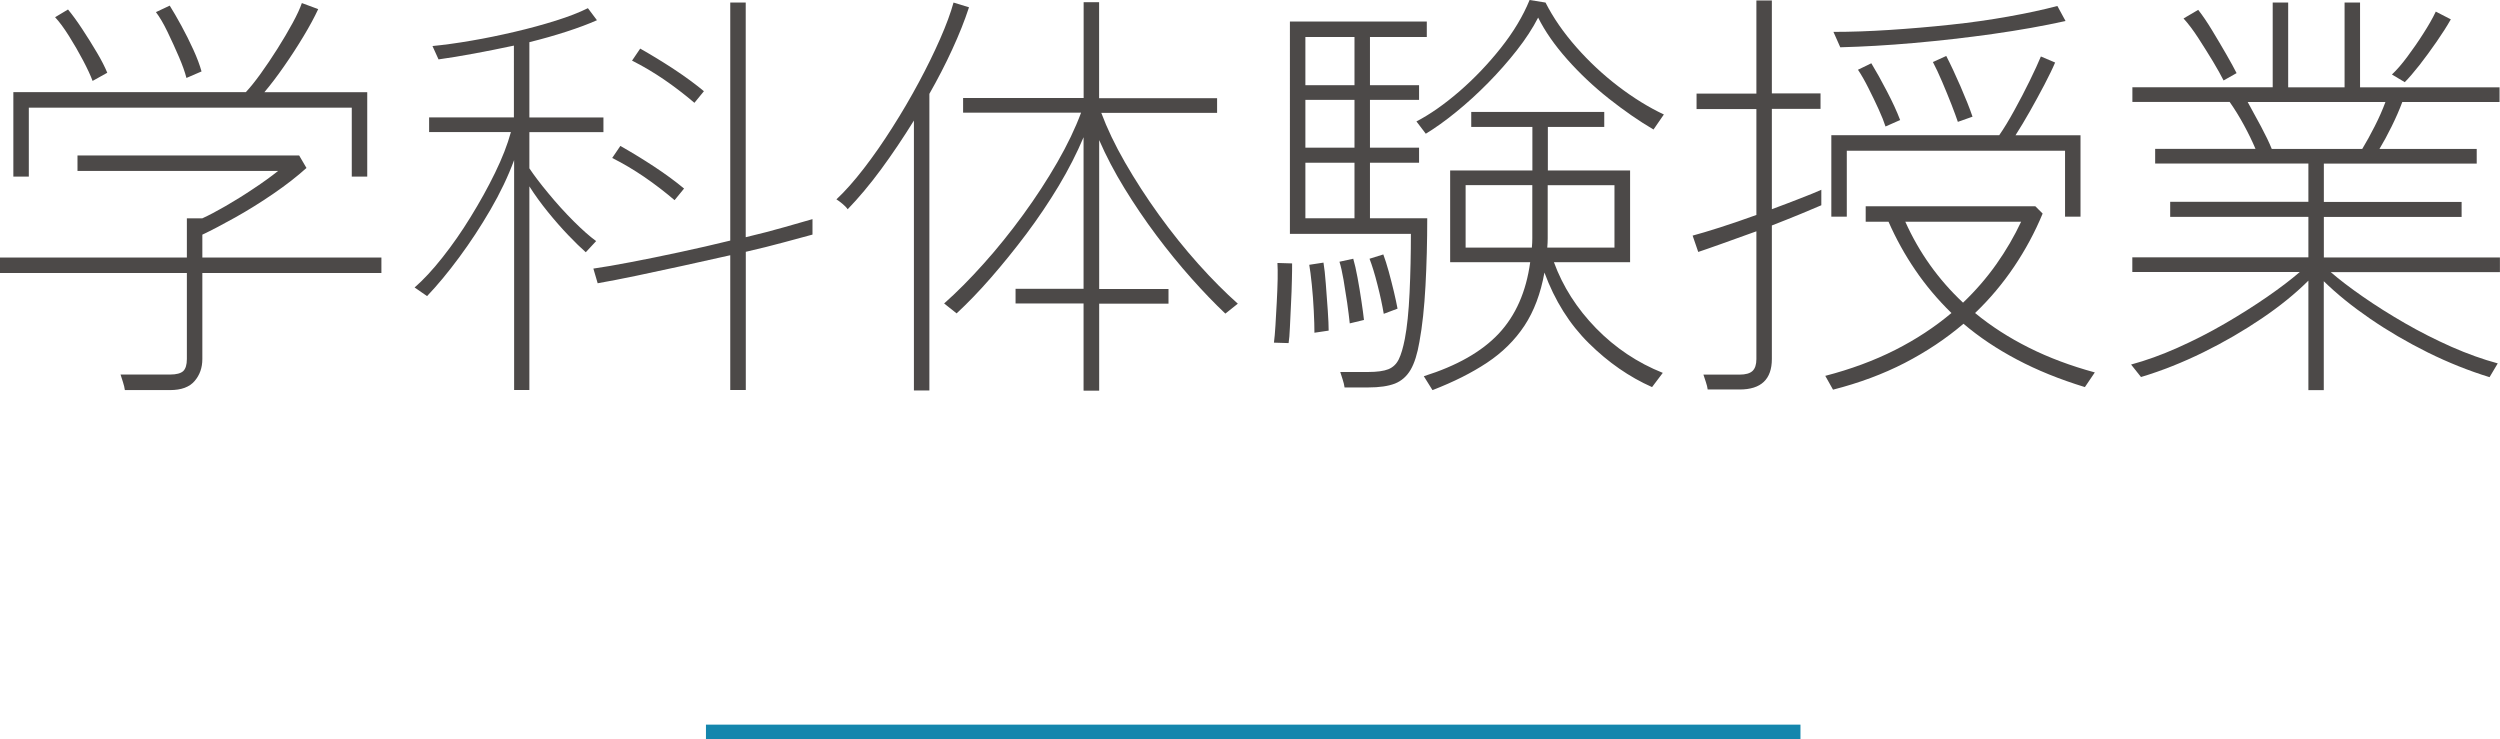
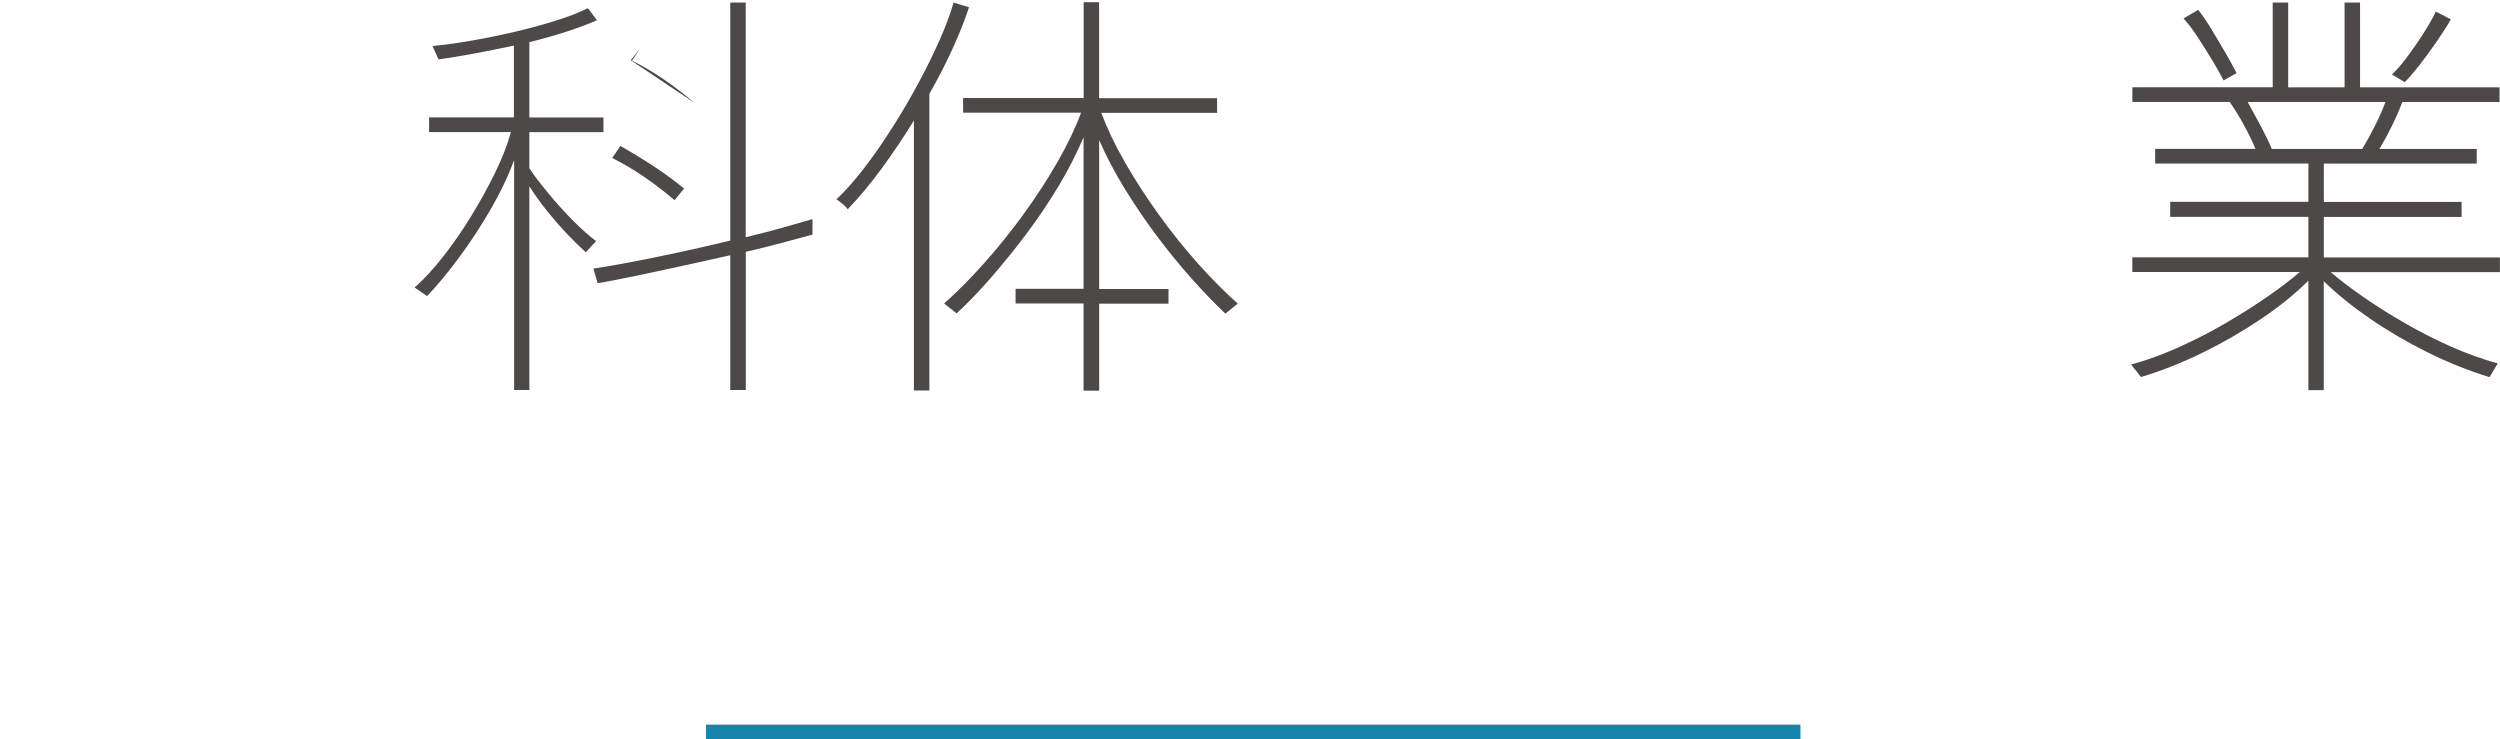
<svg xmlns="http://www.w3.org/2000/svg" id="_レイヤー_2" data-name="レイヤー_2" viewBox="0 0 342.62 101.31">
  <defs>
    <style>
      .cls-1 {
        fill: none;
        stroke: #1486ad;
        stroke-miterlimit: 10;
        stroke-width: 2px;
      }

      .cls-2 {
        fill: #4c4948;
      }
    </style>
  </defs>
  <g id="_レイヤー_1-2" data-name="レイヤー_1">
    <g>
      <g>
-         <path class="cls-2" d="M17.11,53.45c-.04-.32-.13-.69-.27-1.12-.14-.43-.25-.77-.32-1h6.79c.86,0,1.46-.16,1.8-.47.33-.32.5-.87.5-1.65v-11.8H0v-2.12h25.61v-5.37h2.12c.86-.39,1.93-.95,3.19-1.68,1.26-.73,2.54-1.52,3.83-2.39,1.3-.86,2.42-1.67,3.36-2.42H10.62v-2.12h30.38l1,1.71c-1.26,1.14-2.76,2.31-4.51,3.51-1.75,1.2-3.5,2.29-5.25,3.27-1.75.98-3.26,1.77-4.51,2.36v3.13h24.54v2.12h-24.54v11.8c0,1.18-.35,2.18-1.06,3.01s-1.83,1.24-3.36,1.24h-6.19ZM1.83,24.19v-11.56h31.86c.59-.63,1.27-1.47,2.04-2.54s1.53-2.2,2.3-3.42c.77-1.22,1.46-2.39,2.07-3.51.61-1.12,1.03-2.04,1.27-2.74l2.24.83c-.51,1.1-1.18,2.34-2.01,3.72-.83,1.38-1.71,2.74-2.66,4.1-.94,1.36-1.85,2.55-2.71,3.57h14.1v11.56h-2.12v-9.44H3.95v9.44H1.83ZM12.69,11.09c-.28-.75-.71-1.68-1.3-2.8s-1.23-2.23-1.92-3.33c-.69-1.1-1.33-1.97-1.92-2.6l1.77-1.06c.59.71,1.24,1.6,1.95,2.68.71,1.08,1.38,2.15,2.01,3.22.63,1.06,1.1,1.99,1.42,2.77l-2.01,1.12ZM25.55,10.68c-.2-.79-.54-1.75-1.03-2.89-.49-1.14-1.01-2.28-1.56-3.42-.55-1.14-1.08-2.04-1.59-2.71l1.89-.89c.47.75,1,1.66,1.59,2.74.59,1.08,1.14,2.18,1.65,3.3.51,1.12.88,2.11,1.12,2.98l-2.06.89Z" />
-         <path class="cls-2" d="M70.46,53.45v-31.51c-.83,2.24-1.91,4.51-3.25,6.81-1.34,2.3-2.76,4.47-4.28,6.52-1.51,2.05-2.98,3.82-4.4,5.31l-1.71-1.18c1.22-1.06,2.5-2.44,3.83-4.13,1.34-1.69,2.63-3.54,3.86-5.55,1.24-2.01,2.35-4.01,3.33-6.02.98-2.01,1.71-3.87,2.18-5.6h-11.21v-2.01h11.62V6.25c-1.85.39-3.67.76-5.46,1.09-1.79.33-3.41.6-4.87.8l-.83-1.83c1.61-.16,3.39-.4,5.34-.74,1.95-.33,3.92-.74,5.93-1.21,2.01-.47,3.88-.98,5.63-1.53,1.75-.55,3.22-1.12,4.4-1.71l1.24,1.65c-1.14.51-2.53,1.03-4.16,1.56-1.63.53-3.33,1.01-5.1,1.45v10.32h10.15v2.01h-10.15v4.96c.63.94,1.49,2.09,2.6,3.42,1.1,1.34,2.25,2.61,3.45,3.81,1.2,1.2,2.23,2.11,3.1,2.74l-1.42,1.53c-.67-.59-1.47-1.37-2.39-2.33-.92-.96-1.86-2.03-2.8-3.19-.94-1.16-1.79-2.33-2.54-3.51v27.91h-2.12ZM100.08,53.45v-18.47c-2.12.47-4.3.95-6.52,1.45-2.22.49-4.34.94-6.34,1.36s-3.78.76-5.31,1.03l-.59-2.01c1.38-.2,3.1-.49,5.16-.89,2.06-.39,4.29-.85,6.67-1.36,2.38-.51,4.69-1.04,6.93-1.59V.35h2.12v32.16c1.97-.47,3.75-.93,5.34-1.39,1.59-.45,2.86-.82,3.81-1.09v2.12c-1.02.28-2.33.63-3.92,1.06-1.59.43-3.33.87-5.22,1.3v18.94h-2.12ZM92.46,27.44c-1.34-1.14-2.72-2.2-4.16-3.19-1.44-.98-2.9-1.85-4.4-2.6l1.12-1.65c1.53.87,3.08,1.81,4.63,2.83,1.55,1.02,2.92,2.03,4.1,3.01l-1.3,1.59ZM95.18,14.1c-1.34-1.14-2.72-2.2-4.16-3.19-1.44-.98-2.9-1.85-4.4-2.6l1.12-1.65c1.53.87,3.08,1.81,4.63,2.83,1.55,1.02,2.92,2.03,4.1,3.01l-1.3,1.59Z" />
+         <path class="cls-2" d="M70.46,53.45v-31.51c-.83,2.24-1.91,4.51-3.25,6.81-1.34,2.3-2.76,4.47-4.28,6.52-1.51,2.05-2.98,3.82-4.4,5.31l-1.71-1.18c1.22-1.06,2.5-2.44,3.83-4.13,1.34-1.69,2.63-3.54,3.86-5.55,1.24-2.01,2.35-4.01,3.33-6.02.98-2.01,1.71-3.87,2.18-5.6h-11.21v-2.01h11.62V6.25c-1.85.39-3.67.76-5.46,1.09-1.79.33-3.41.6-4.87.8l-.83-1.83c1.61-.16,3.39-.4,5.34-.74,1.95-.33,3.92-.74,5.93-1.21,2.01-.47,3.88-.98,5.63-1.53,1.75-.55,3.22-1.12,4.4-1.71l1.24,1.65c-1.14.51-2.53,1.03-4.16,1.56-1.63.53-3.33,1.01-5.1,1.45v10.32h10.15v2.01h-10.15v4.96c.63.94,1.49,2.09,2.6,3.42,1.1,1.34,2.25,2.61,3.45,3.81,1.2,1.2,2.23,2.11,3.1,2.74l-1.42,1.53c-.67-.59-1.47-1.37-2.39-2.33-.92-.96-1.86-2.03-2.8-3.19-.94-1.16-1.79-2.33-2.54-3.51v27.91h-2.12ZM100.08,53.45v-18.47c-2.12.47-4.3.95-6.52,1.45-2.22.49-4.34.94-6.34,1.36s-3.78.76-5.31,1.03l-.59-2.01c1.38-.2,3.1-.49,5.16-.89,2.06-.39,4.29-.85,6.67-1.36,2.38-.51,4.69-1.04,6.93-1.59V.35h2.12v32.16c1.97-.47,3.75-.93,5.34-1.39,1.59-.45,2.86-.82,3.81-1.09v2.12c-1.02.28-2.33.63-3.92,1.06-1.59.43-3.33.87-5.22,1.3v18.94h-2.12ZM92.46,27.44c-1.34-1.14-2.72-2.2-4.16-3.19-1.44-.98-2.9-1.85-4.4-2.6l1.12-1.65c1.53.87,3.08,1.81,4.63,2.83,1.55,1.02,2.92,2.03,4.1,3.01l-1.3,1.59ZM95.18,14.1c-1.34-1.14-2.72-2.2-4.16-3.19-1.44-.98-2.9-1.85-4.4-2.6l1.12-1.65l-1.3,1.59Z" />
        <path class="cls-2" d="M125.25,53.51V16.52c-1.46,2.36-2.96,4.59-4.51,6.7-1.55,2.1-3.08,3.92-4.57,5.46-.16-.24-.4-.49-.74-.77-.33-.27-.6-.47-.8-.59,1.18-1.1,2.43-2.51,3.75-4.22,1.32-1.71,2.63-3.59,3.92-5.63,1.3-2.04,2.51-4.11,3.63-6.2,1.12-2.08,2.09-4.07,2.92-5.96s1.44-3.54,1.83-4.96l2.12.65c-.59,1.81-1.36,3.74-2.3,5.78-.94,2.05-1.99,4.07-3.13,6.08v40.65h-2.12ZM148.5,53.51v-11.92h-9.32v-2.01h9.32v-20.77c-.91,2.16-2.04,4.38-3.39,6.64-1.36,2.26-2.84,4.46-4.45,6.61-1.61,2.14-3.24,4.15-4.87,6.02-1.63,1.87-3.2,3.49-4.69,4.87l-1.71-1.36c1.73-1.53,3.53-3.34,5.4-5.43,1.87-2.08,3.68-4.33,5.43-6.73,1.75-2.4,3.31-4.8,4.69-7.2,1.38-2.4,2.46-4.66,3.25-6.79h-16.17v-2.01h16.52V.3h2.12v13.16h16.17v2.01h-15.87c.79,2.12,1.87,4.39,3.25,6.79,1.38,2.4,2.93,4.8,4.66,7.2,1.73,2.4,3.53,4.64,5.4,6.73,1.87,2.09,3.67,3.89,5.4,5.43l-1.71,1.36c-1.46-1.38-3-2.98-4.63-4.81-1.63-1.83-3.24-3.8-4.81-5.9-1.57-2.1-3.04-4.27-4.4-6.49-1.36-2.22-2.51-4.42-3.45-6.58v20.41h9.5v2.01h-9.5v11.92h-2.12Z" />
-         <path class="cls-2" d="M176.6,47.02l-2.01-.06c.08-.59.15-1.39.21-2.39.06-1,.12-2.06.18-3.19.06-1.12.1-2.16.12-3.13.02-.96,0-1.7-.03-2.21l2.01.06c0,.55,0,1.33-.03,2.33-.02,1-.06,2.08-.12,3.22-.06,1.14-.11,2.2-.15,3.19-.04.98-.1,1.71-.18,2.18ZM184.27,53.1c-.04-.32-.13-.69-.27-1.12-.14-.43-.25-.77-.32-1h3.83c1.22,0,2.14-.13,2.77-.38.63-.26,1.1-.71,1.42-1.36s.59-1.58.83-2.8c.31-1.61.53-3.73.65-6.34.12-2.62.18-5.3.18-8.05h-16.58V2.95h18.76v2.12h-7.79v6.61h6.73v2.01h-6.73v6.55h6.73v2.06h-6.73v7.61h7.85c0,3.23-.08,6.31-.24,9.26s-.43,5.51-.83,7.67c-.28,1.65-.68,2.93-1.21,3.84-.53.9-1.25,1.53-2.15,1.89-.91.35-2.12.53-3.66.53h-3.25ZM178.9,11.68h6.73v-6.61h-6.73v6.61ZM178.9,20.24h6.73v-6.55h-6.73v6.55ZM178.9,29.91h6.73v-7.61h-6.73v7.61ZM180.14,45.61c0-.79-.03-1.79-.09-3.01-.06-1.22-.15-2.42-.27-3.6-.12-1.18-.24-2.08-.35-2.71l1.95-.3c.12.71.23,1.68.32,2.92.1,1.24.19,2.46.27,3.66.08,1.2.12,2.11.12,2.74l-1.95.29ZM184.98,44.31c-.08-.79-.2-1.72-.35-2.8-.16-1.08-.33-2.13-.5-3.16-.18-1.02-.36-1.85-.56-2.48l1.89-.41c.2.67.39,1.53.59,2.6.2,1.06.37,2.12.53,3.19s.28,1.93.35,2.6l-1.95.47ZM189.64,43.01c-.2-1.18-.48-2.51-.86-3.98-.37-1.48-.74-2.66-1.09-3.57l1.89-.59c.24.63.48,1.41.74,2.33.25.92.49,1.85.71,2.77.22.92.38,1.7.5,2.33l-1.89.71ZM195.42,18.35l-1.3-1.71c1.89-.98,3.85-2.36,5.9-4.13,2.04-1.77,3.93-3.75,5.66-5.93,1.73-2.18,3.05-4.38,3.95-6.58l2.18.35c1.06,2.09,2.47,4.12,4.22,6.11,1.75,1.99,3.67,3.78,5.75,5.37,2.08,1.59,4.17,2.88,6.25,3.86l-1.42,2.06c-2.01-1.18-4.05-2.6-6.14-4.25-2.08-1.65-3.98-3.44-5.69-5.37-1.71-1.93-3.04-3.83-3.98-5.72-.75,1.46-1.72,2.95-2.92,4.48-1.2,1.53-2.52,3.03-3.95,4.48-1.44,1.46-2.89,2.78-4.37,3.98-1.47,1.2-2.86,2.19-4.16,2.98ZM196.31,53.45l-1.18-1.89c4.52-1.42,7.94-3.36,10.27-5.84,2.32-2.48,3.76-5.74,4.31-9.79h-10.97v-12.57h11.27v-5.96h-8.38v-2.06h18.23v2.06h-7.73v5.96h11.27v12.57h-10.44c1.22,3.34,3.15,6.36,5.78,9.06,2.63,2.69,5.68,4.73,9.14,6.11l-1.47,1.95c-3.11-1.38-5.99-3.37-8.64-5.99-2.66-2.62-4.69-5.85-6.11-9.71-.51,2.87-1.43,5.3-2.74,7.29-1.32,1.99-3.03,3.68-5.13,5.07-2.11,1.4-4.59,2.64-7.46,3.75ZM200.85,33.93h9.09c.04-.43.06-.86.06-1.27v-7.29h-9.14v8.55ZM212.06,33.93h9.2v-8.55h-9.15v7.29c0,.41-.02.84-.06,1.27Z" />
-         <path class="cls-2" d="M234.04,53.4c-.04-.32-.13-.68-.27-1.09-.14-.41-.25-.74-.32-.97h4.96c.83,0,1.42-.17,1.77-.5.35-.33.53-.88.53-1.62v-17.52c-1.73.63-3.34,1.21-4.84,1.74-1.5.53-2.54.9-3.13,1.09l-.77-2.24c.9-.24,2.15-.61,3.75-1.12,1.59-.51,3.25-1.08,4.99-1.71v-14.51h-8.2v-2.12h8.2V.06h2.12v12.74h6.67v2.12h-6.67v13.75c1.38-.51,2.67-1,3.89-1.48,1.22-.47,2.18-.86,2.89-1.18v2.12c-.63.28-1.56.67-2.8,1.18-1.24.51-2.57,1.04-3.98,1.59v18.29c0,2.79-1.47,4.19-4.42,4.19h-4.37ZM251.21,53.4l-1.06-1.89c3.5-.91,6.69-2.09,9.56-3.54,2.87-1.45,5.45-3.15,7.73-5.07-1.89-1.85-3.54-3.81-4.96-5.9-1.42-2.08-2.64-4.29-3.66-6.61h-3.13v-2.12h23.25l1,1c-1.06,2.56-2.37,4.99-3.92,7.29s-3.33,4.42-5.34,6.34c2.2,1.81,4.66,3.39,7.38,4.75,2.71,1.36,5.72,2.49,9.03,3.39l-1.36,2.01c-3.46-1.06-6.57-2.32-9.32-3.78-2.75-1.45-5.19-3.09-7.32-4.9-2.4,2.05-5.08,3.83-8.05,5.37-2.97,1.53-6.25,2.75-9.82,3.66ZM250.98,29.68v-11.15h23.01c.63-.9,1.32-2.04,2.06-3.39s1.46-2.71,2.12-4.07,1.18-2.47,1.53-3.33l1.95.83c-.35.83-.85,1.84-1.47,3.04-.63,1.2-1.29,2.41-1.98,3.63-.69,1.22-1.35,2.32-1.98,3.3h8.91v11.15h-2.12v-9.03h-29.91v9.03h-2.12ZM252.21,6.49l-.94-2.12c2.4,0,4.97-.09,7.73-.27,2.75-.18,5.52-.41,8.29-.71,2.77-.29,5.42-.67,7.94-1.12,2.52-.45,4.76-.93,6.73-1.45l1.12,2.06c-3.03.67-6.34,1.26-9.94,1.77-3.6.51-7.21.92-10.83,1.24-3.62.32-6.98.51-10.09.59ZM258.41,17.35c-.2-.63-.51-1.42-.94-2.36s-.89-1.91-1.39-2.89c-.49-.98-.97-1.83-1.45-2.54l1.83-.89c.67,1.1,1.39,2.39,2.15,3.86.77,1.47,1.37,2.78,1.8,3.92l-2.01.89ZM269.03,41.48c1.73-1.65,3.25-3.41,4.57-5.28,1.32-1.87,2.45-3.81,3.39-5.81h-15.87c1.89,4.21,4.52,7.91,7.91,11.09ZM268.32,16.7c-.2-.59-.49-1.39-.88-2.39-.39-1-.82-2.04-1.27-3.1-.45-1.06-.88-1.97-1.27-2.71l1.83-.83c.59,1.14,1.24,2.53,1.95,4.16.71,1.63,1.26,3.02,1.65,4.16l-2.01.71Z" />
        <path class="cls-2" d="M316.36,53.45v-14.99c-1.77,1.77-3.9,3.5-6.4,5.19-2.5,1.69-5.16,3.24-7.99,4.63s-5.68,2.53-8.55,3.39l-1.36-1.71c2.04-.55,4.17-1.32,6.37-2.3,2.2-.98,4.36-2.08,6.46-3.3,2.1-1.22,4.05-2.45,5.84-3.69,1.79-1.24,3.27-2.37,4.45-3.39h-22.95v-2.01h24.13v-5.55h-18.94v-2.06h18.94v-5.25h-21v-2.01h13.75c-.43-1.02-.96-2.11-1.59-3.27-.63-1.16-1.28-2.21-1.95-3.16h-13.33v-2.01h19.23V.35h2.12v11.62h7.73V.35h2.12v11.62h19.12v2.01h-13.33c-.39,1.06-.88,2.17-1.45,3.33-.57,1.16-1.13,2.19-1.68,3.1h13.33v2.01h-20.95v5.25h18.88v2.06h-18.88v5.55h24.13v2.01h-23.19c1.18,1.02,2.64,2.14,4.4,3.36,1.75,1.22,3.67,2.43,5.75,3.63,2.08,1.2,4.22,2.28,6.4,3.25,2.18.96,4.3,1.72,6.34,2.27l-1.12,1.89c-2.83-.87-5.66-2-8.47-3.39-2.81-1.4-5.45-2.94-7.91-4.63-2.46-1.69-4.57-3.4-6.34-5.13v14.93h-2.12ZM304.74,11.03c-.35-.71-.85-1.58-1.47-2.63-.63-1.04-1.29-2.09-1.98-3.16s-1.37-1.97-2.04-2.71l2.01-1.18c.59.75,1.23,1.69,1.92,2.83.69,1.14,1.34,2.24,1.95,3.3.61,1.06,1.07,1.91,1.39,2.54l-1.77,1ZM311.35,20.41h12.39c.55-.9,1.12-1.94,1.71-3.1.59-1.16,1.08-2.27,1.47-3.33h-18.88c.59,1.06,1.2,2.18,1.83,3.36.63,1.18,1.12,2.2,1.47,3.07ZM329.58,11.27l-1.77-1.06c.67-.63,1.38-1.45,2.12-2.45s1.48-2.05,2.18-3.16c.71-1.1,1.28-2.1,1.71-3.01l2.06,1.06c-.51.91-1.16,1.93-1.95,3.07-.79,1.14-1.57,2.21-2.36,3.22-.79,1-1.46,1.78-2.01,2.33Z" />
      </g>
      <line class="cls-1" x1="96.75" y1="100.31" x2="246.75" y2="100.31" />
    </g>
  </g>
</svg>